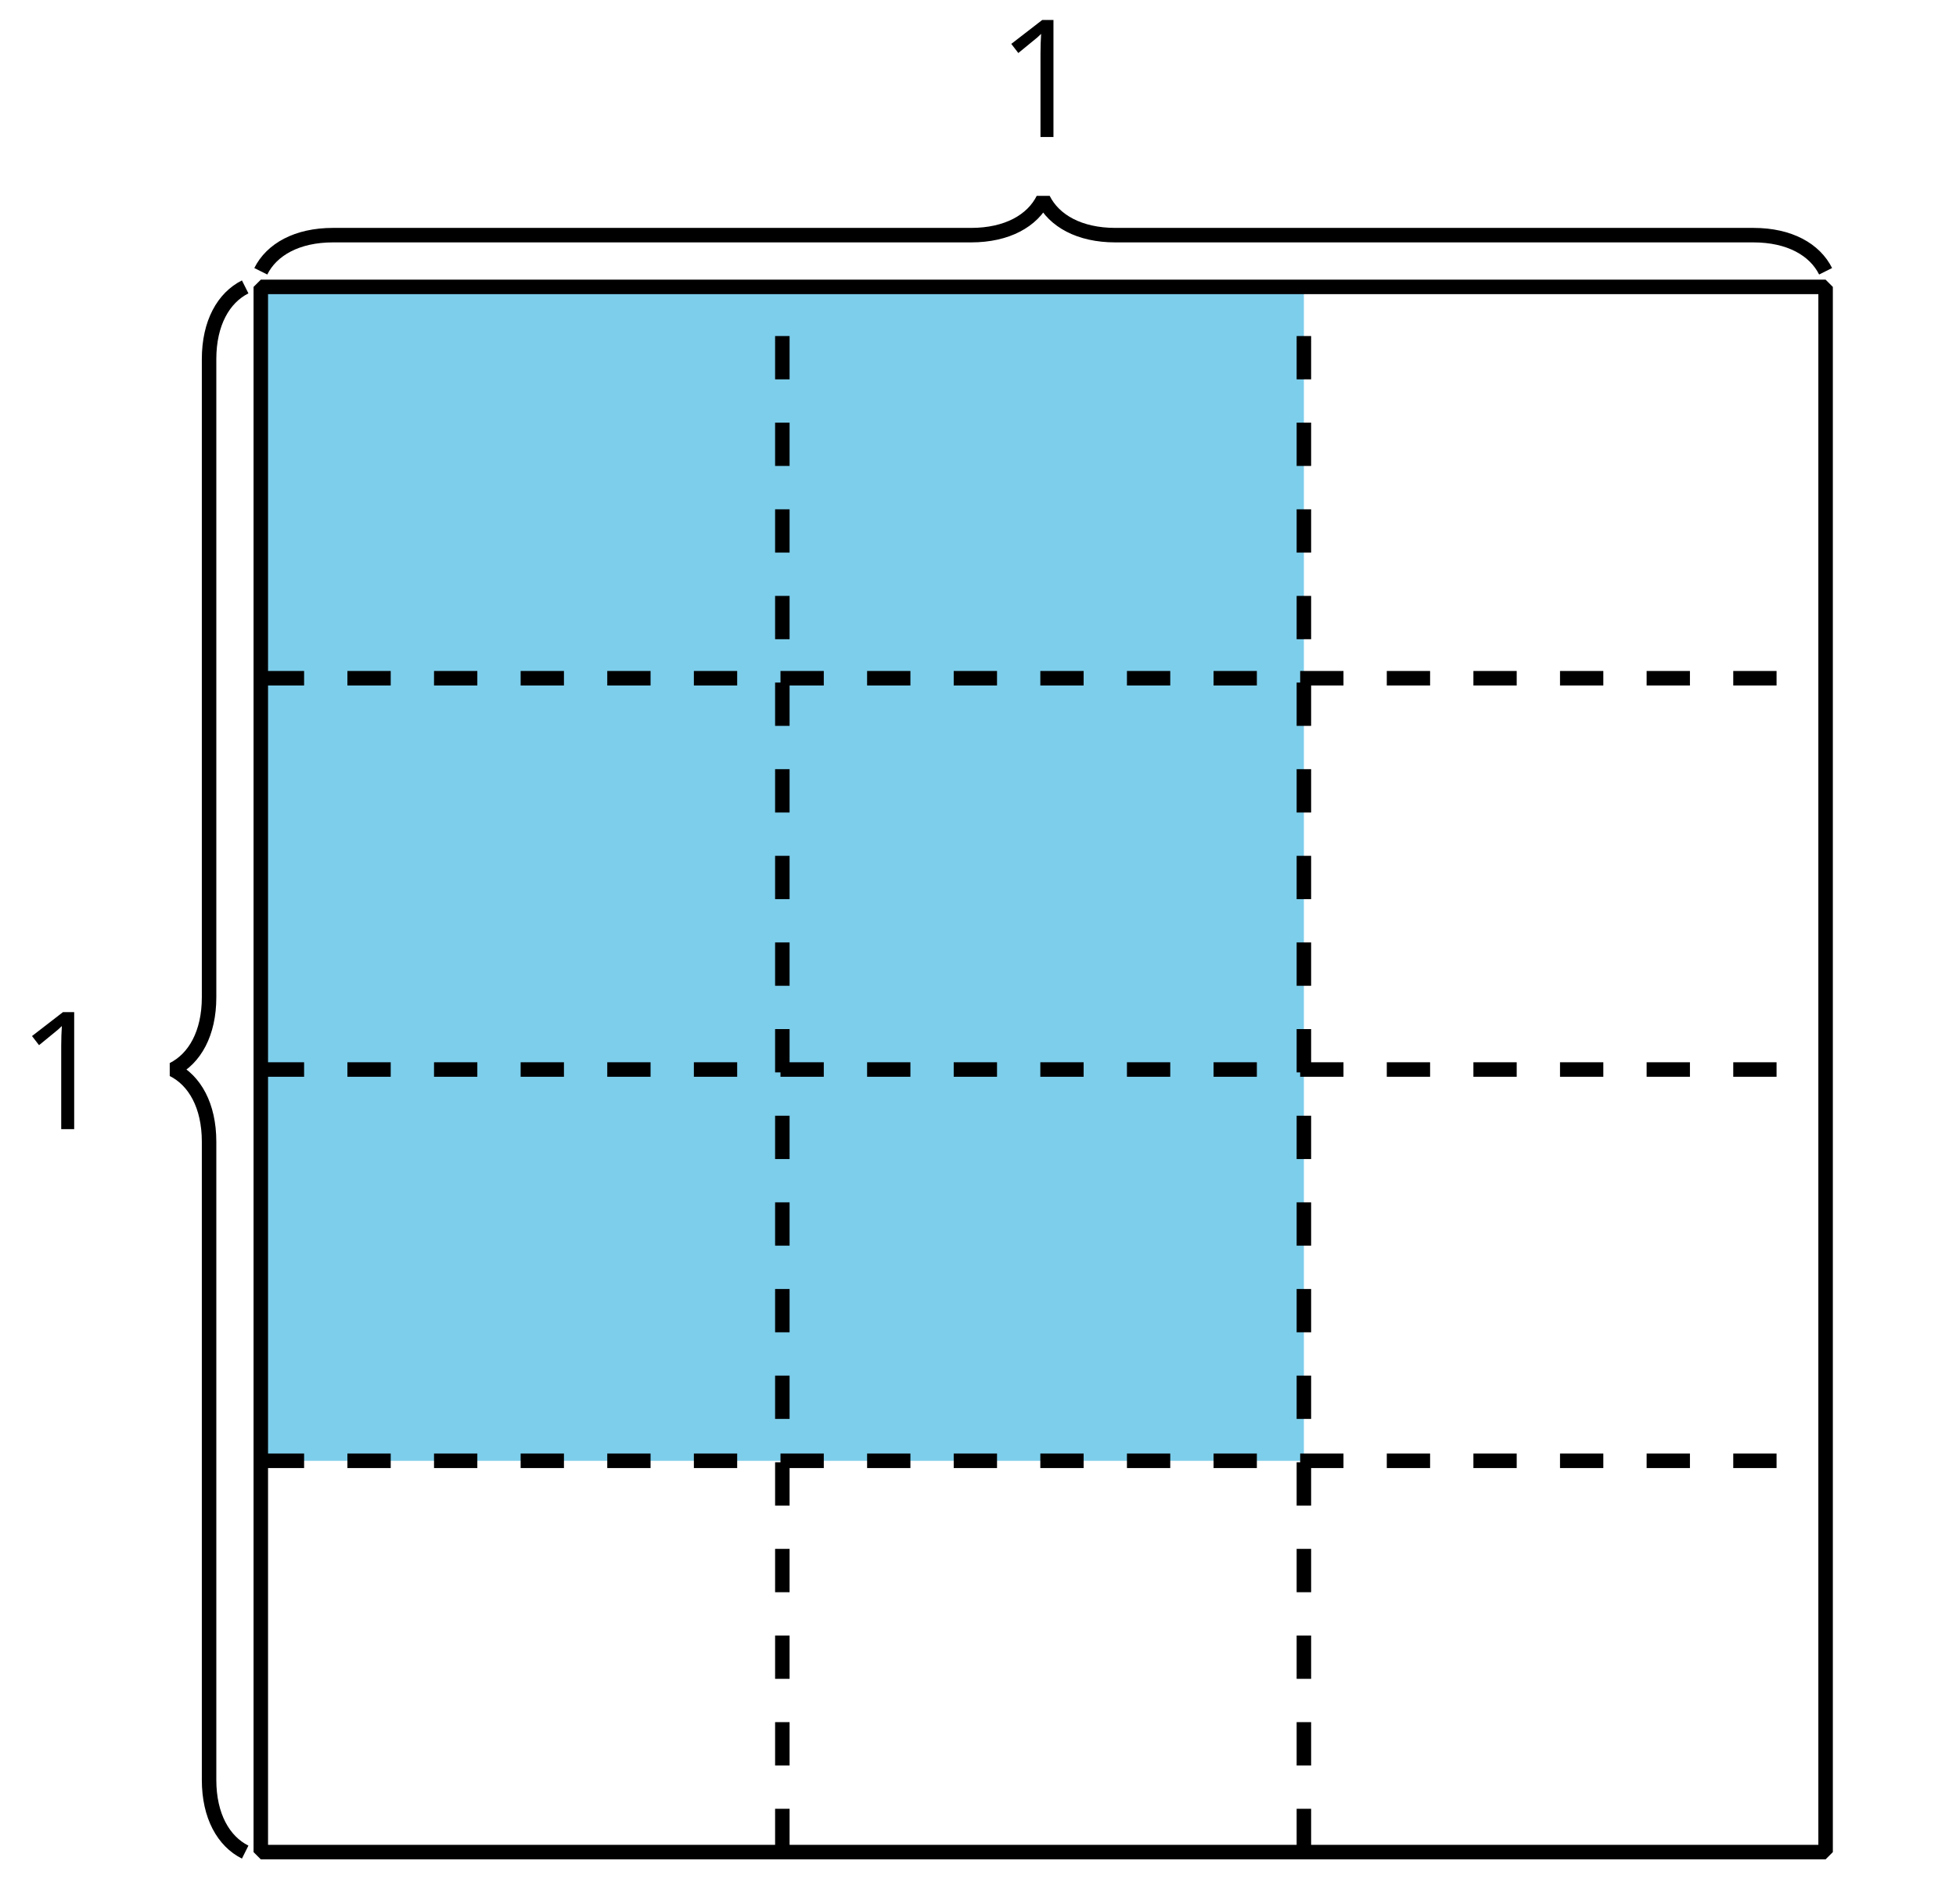
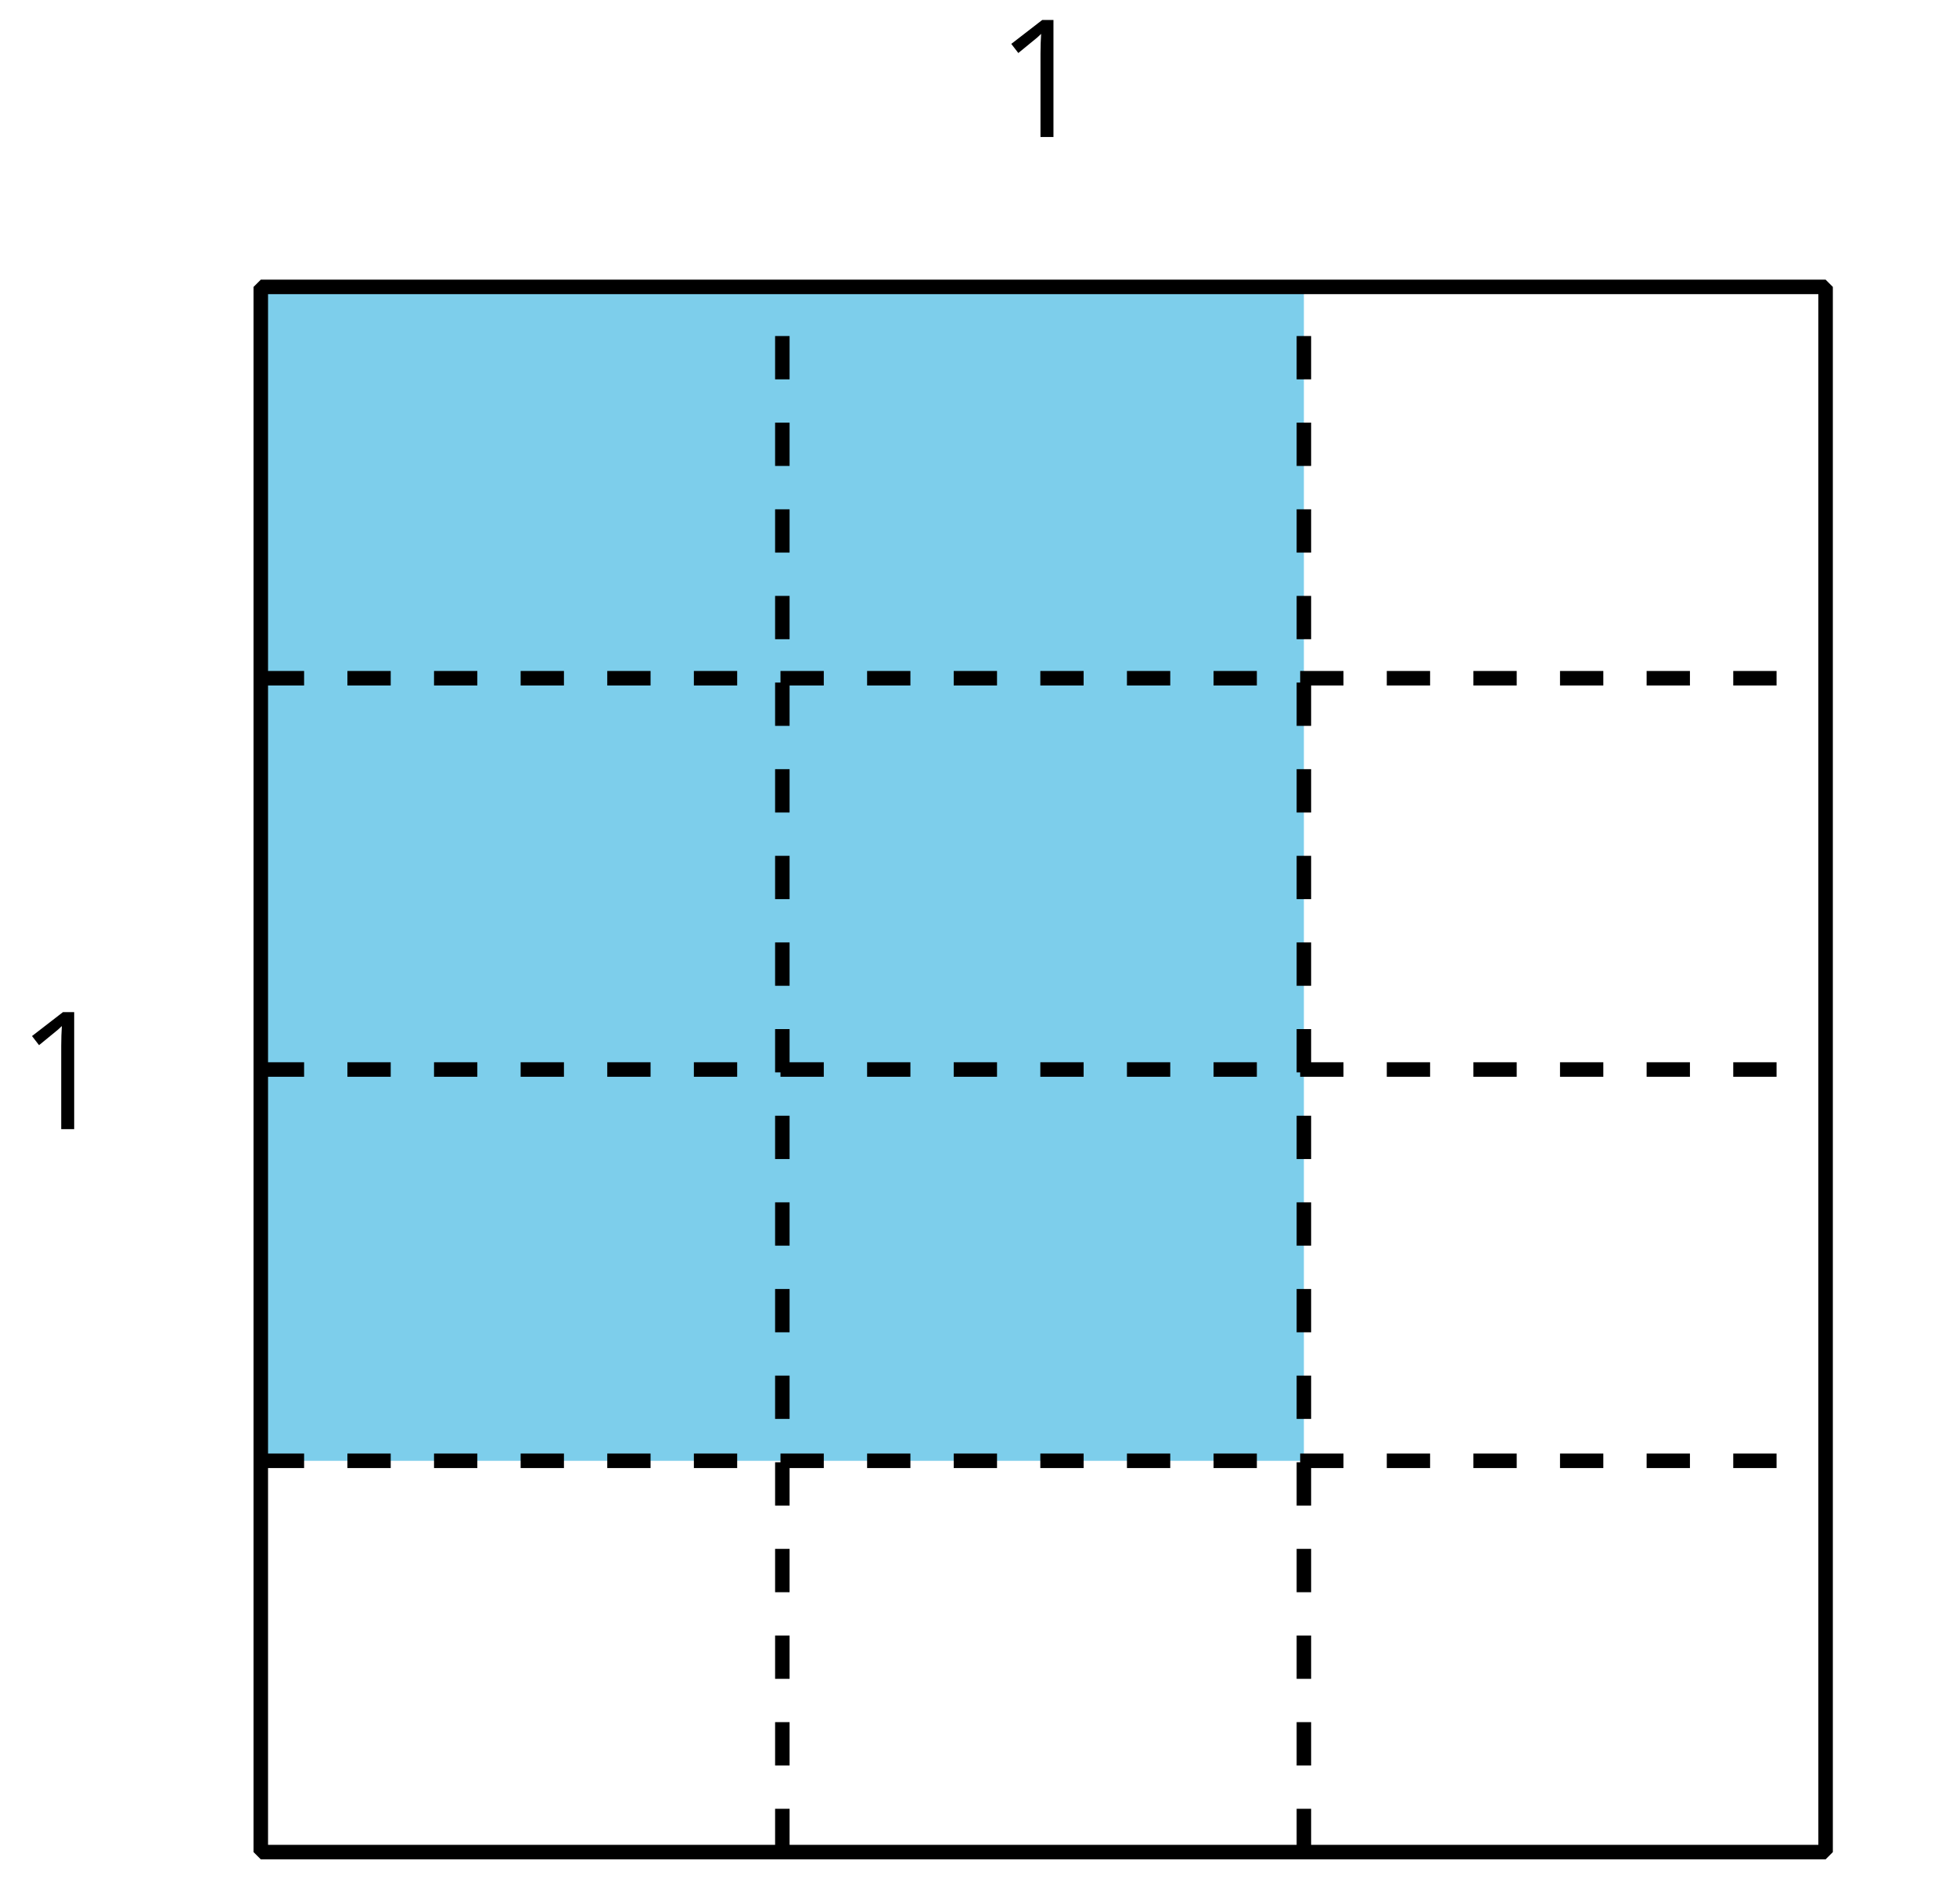
<svg xmlns="http://www.w3.org/2000/svg" xmlns:xlink="http://www.w3.org/1999/xlink" height="131.4pt" version="1.1" viewBox="-72 -72 135 131.4" width="135pt">
  <defs>
    <clipPath id="clip1">
      <path d="M-72 59.398V-72H63V59.398ZM63 -72" />
    </clipPath>
    <path d="M3.95 0V-8.077H3.177L1.039 -6.425L1.525 -5.796C2.304 -6.431 2.746 -6.79 2.84 -6.873S3.022 -7.039 3.099 -7.116C3.072 -6.691 3.055 -6.238 3.055 -5.757V0H3.95Z" id="g1-17" />
  </defs>
  <g id="page1">
    <path clip-path="url(#clip1)" d="M-54 -52.203V28.801H17.992V-52.203Z" fill="#7dceeb" />
    <path clip-path="url(#clip1)" d="M-54 55.801V-52.203H54V55.801Z" fill="none" stroke="#000000" stroke-linejoin="bevel" stroke-miterlimit="10.037" stroke-width="1" />
-     <path clip-path="url(#clip1)" d="M-55.078 55.801C-56.574 55.055 -57.57 53.309 -57.57 50.82V6.781C-57.57 4.289 -58.566 2.547 -60.062 1.801C-58.566 1.051 -57.57 -0.691 -57.57 -3.184V-47.219C-57.57 -49.711 -56.574 -51.453 -55.078 -52.203" fill="none" stroke="#000000" stroke-linejoin="bevel" stroke-miterlimit="10.037" stroke-width="1" />
    <g transform="matrix(1 0 0 1 -16.83 -49.884)">
      <use x="-54" xlink:href="#g1-17" y="55.8" />
    </g>
-     <path clip-path="url(#clip1)" d="M-54 -53.281C-53.254 -54.777 -51.508 -55.774 -49.02 -55.774H-4.981C-2.488 -55.774 -0.746 -56.77 0 -58.262C0.746 -56.77 2.492 -55.774 4.981 -55.774H49.02C51.512 -55.774 53.254 -54.777 54 -53.281" fill="none" stroke="#000000" stroke-linejoin="bevel" stroke-miterlimit="10.037" stroke-width="1" />
    <g transform="matrix(1 0 0 1 50.758 -118.346)">
      <use x="-54" xlink:href="#g1-17" y="55.8" />
    </g>
    <path clip-path="url(#clip1)" d="M-18.004 55.801V-52.203" fill="none" stroke="#000000" stroke-dasharray="2.989,2.989" stroke-linejoin="bevel" stroke-miterlimit="10.037" stroke-width="1" />
    <path clip-path="url(#clip1)" d="M17.992 55.801V-52.203" fill="none" stroke="#000000" stroke-dasharray="2.989,2.989" stroke-linejoin="bevel" stroke-miterlimit="10.037" stroke-width="1" />
    <path clip-path="url(#clip1)" d="M-54 28.801H54" fill="none" stroke="#000000" stroke-dasharray="2.989,2.989" stroke-linejoin="bevel" stroke-miterlimit="10.037" stroke-width="1" />
    <path clip-path="url(#clip1)" d="M-54 1.801H54" fill="none" stroke="#000000" stroke-dasharray="2.989,2.989" stroke-linejoin="bevel" stroke-miterlimit="10.037" stroke-width="1" />
    <path clip-path="url(#clip1)" d="M-54 -25.199H54" fill="none" stroke="#000000" stroke-dasharray="2.989,2.989" stroke-linejoin="bevel" stroke-miterlimit="10.037" stroke-width="1" />
  </g>
</svg>